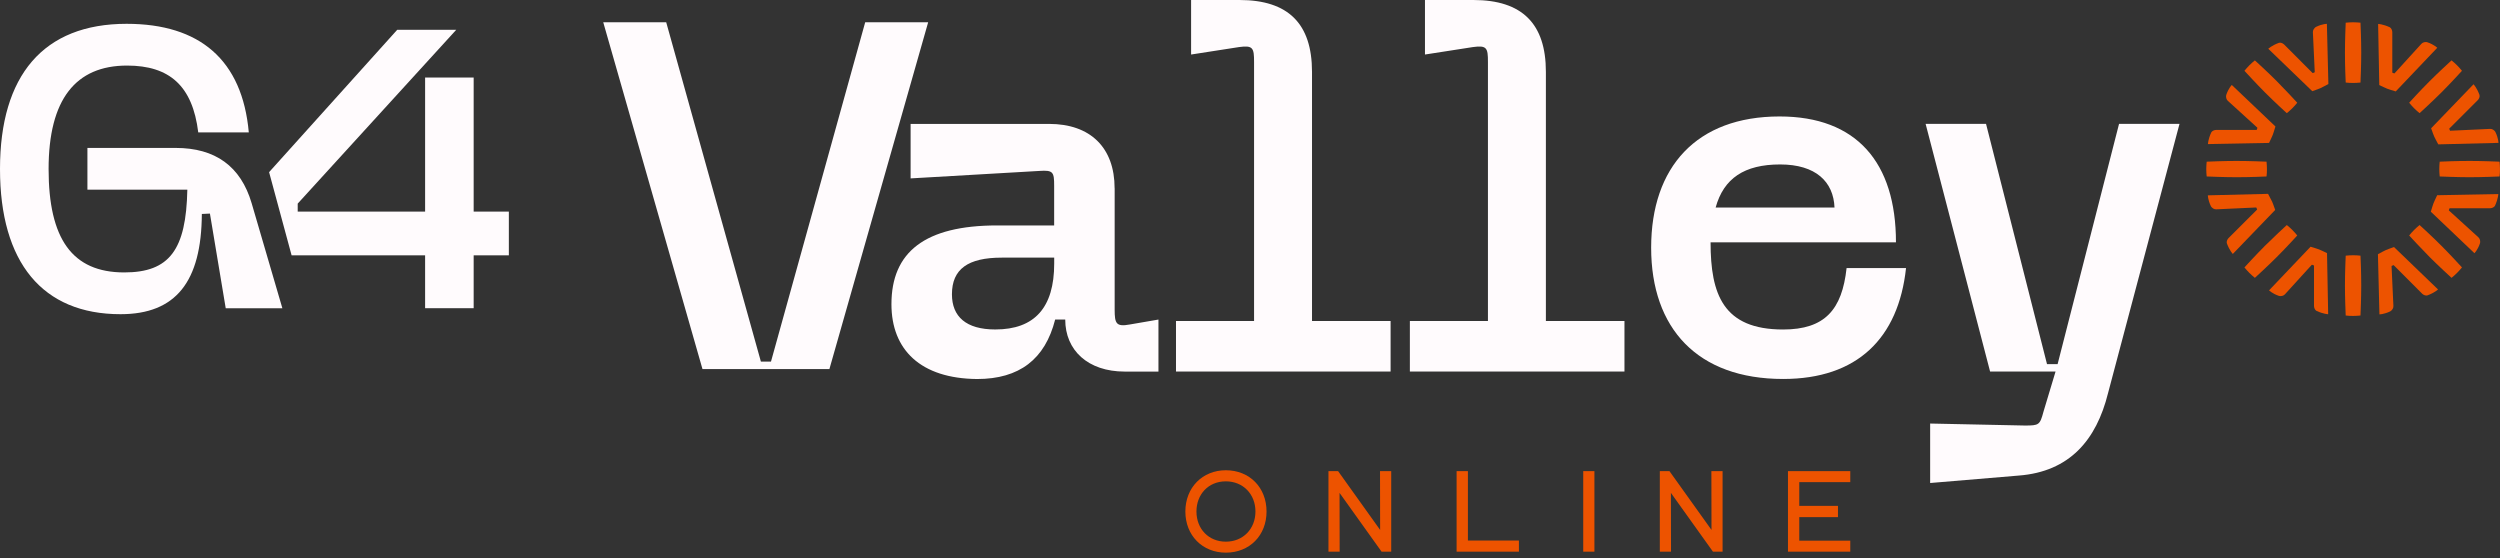
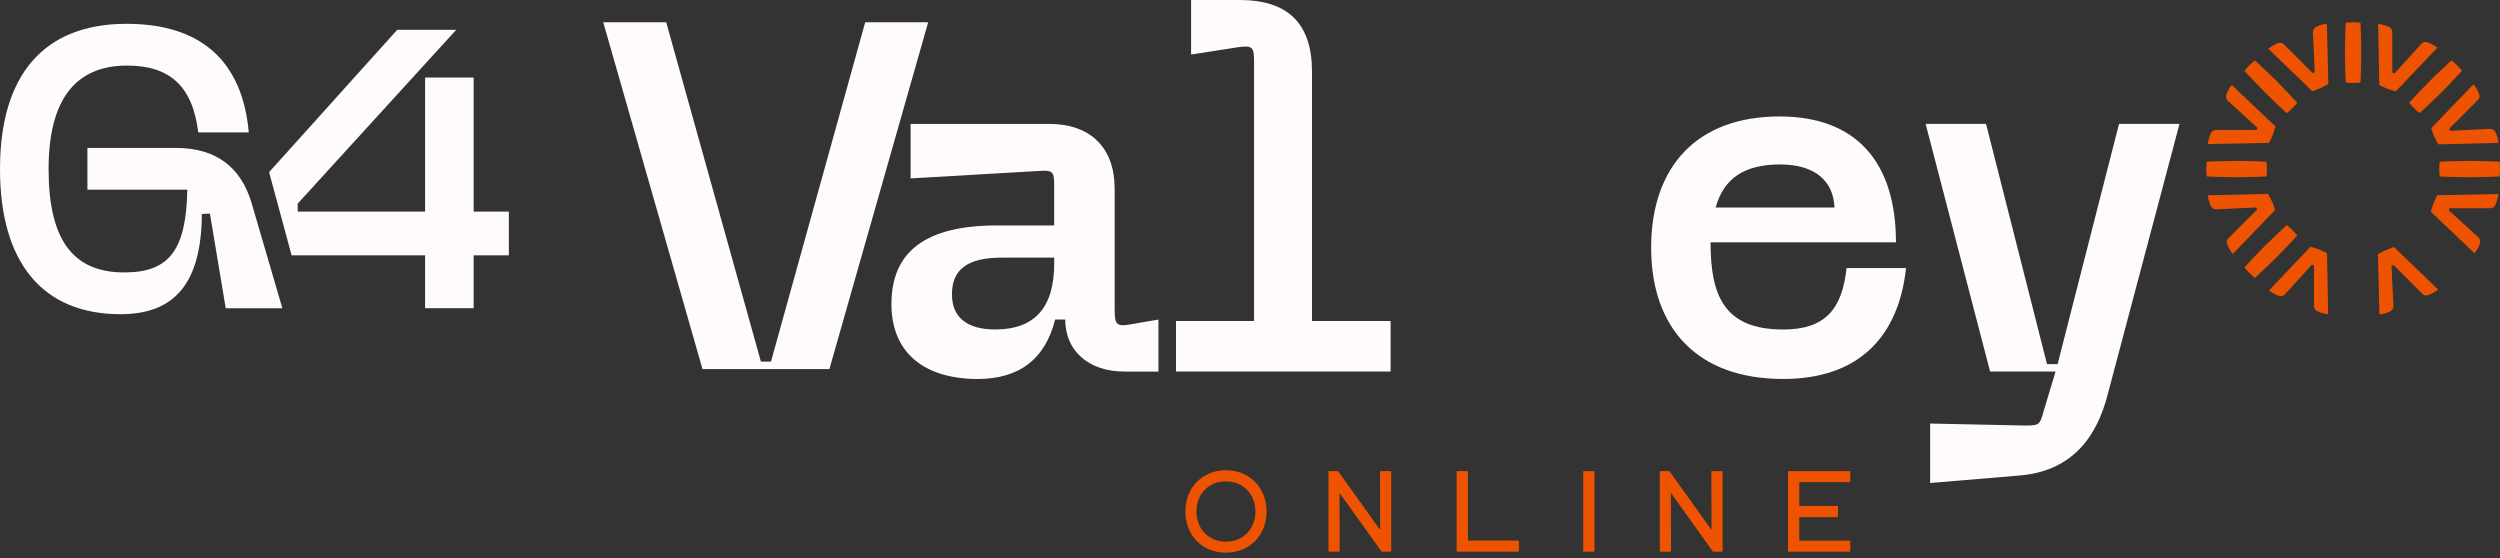
<svg xmlns="http://www.w3.org/2000/svg" width="896" height="200" viewBox="0 0 896 200" fill="none">
  <rect x="0" y="0" width="896" height="200" fill="#333333" stroke="none" />
  <g clip-path="url(#clip0_3953_3036)">
    <path d="M439.341 198.07C430.955 198.07 424.834 191.909 424.834 183.324C424.834 174.74 430.955 168.539 439.341 168.539C447.846 168.539 453.927 174.74 453.927 183.324C453.927 191.909 447.846 198.07 439.341 198.07ZM439.341 194.135C445.502 194.135 449.953 189.564 449.953 183.324C449.953 177.084 445.502 172.514 439.341 172.514C433.022 172.514 428.809 177.243 428.809 183.324C428.809 189.564 433.181 194.135 439.341 194.135ZM480.092 176.647L480.131 197.712H476.117V168.857H479.575L494.638 189.922L494.599 168.857H498.613V197.712H495.155L480.092 176.647ZM544.38 193.737V197.712H522.044V168.857H526.098V193.737H544.38ZM571.442 168.857V197.712H567.427V168.857H571.442ZM598.853 176.647L598.893 197.712H594.879V168.857H598.337L613.4 189.922L613.36 168.857H617.374V197.712H613.917L598.853 176.647ZM663.142 193.777V197.712H640.806V168.857H663.142V172.792H644.86V181.297H658.731V185.351H644.86V193.777H663.142Z" fill="#ED5300" />
    <path d="M216.203 7.989H238.77L272.706 129.603H276.32L310.085 7.989H332.652L297.259 132.271H251.767L216.203 7.989Z" fill="#FFFBFD" />
    <path d="M399.493 67.472V110.978C399.493 115.956 400.036 117.197 404.906 116.298L415.189 114.529V133.173H403.091C389.908 133.173 381.78 125.542 381.78 114.529H378.167C374.553 128.737 365.355 135.84 350.186 135.84C329.961 135.67 319.492 125.371 319.492 109.023C319.492 90.38 331.404 80.795 357.414 80.795H377.81V66.588C377.81 61.609 377.453 60.912 372.397 61.268L326.363 63.936V44.409H376.011C390.807 44.409 399.477 52.924 399.477 67.487L399.493 67.472ZM377.826 94.459V92.335H359.043C346.945 92.335 341.175 96.414 341.175 105.472C341.175 113.459 346.231 118.081 356.701 118.081C370.784 118.081 377.826 110.264 377.826 94.459Z" fill="#FFFBFD" />
    <path d="M444.23 0C461.741 0 470.224 8.515 470.224 25.747V115.053H498.389V133.169H421.477V115.053H449.456V22.195C449.456 17.216 449.1 16.162 444.044 16.875L426.889 19.543V0H444.23Z" fill="#FFFBFD" />
-     <path d="M528.051 0C545.559 0 554.046 8.515 554.046 25.747V115.053H582.208V133.169H505.297V115.053H533.278V22.195C533.278 17.216 532.919 16.162 527.864 16.875L510.71 19.543V0H528.032H528.051Z" fill="#FFFBFD" />
    <path d="M683.125 96.054C680.411 121.258 665.617 135.822 639.077 135.822C608.382 135.822 591.773 117.706 591.773 88.78C591.773 59.854 608.028 41.738 637.803 41.738C665.43 41.738 679.512 58.256 679.512 86.842H613.068C613.068 105.484 617.581 118.094 639.062 118.094C654.043 118.094 660.184 110.991 661.816 96.085H683.125V96.054ZM657.49 74.387C657.131 65.159 650.803 58.939 637.99 58.939C625.182 58.939 617.768 63.918 614.882 74.387H657.49Z" fill="#FFFBFD" />
    <path d="M690.125 44.39H711.793L733.647 130.502H737.447L759.469 44.39H781.137L755.501 140.971C751.342 157.66 741.774 169.029 723.548 170.44L691.767 173.108V151.797L725.707 152.511C730.761 152.511 731.115 152.34 732.388 147.532L736.715 133.154H713.248L690.139 44.39H690.125Z" fill="#FFFBFD" />
    <path d="M45.382 8.534C71.625 8.534 86.841 21.5 89.167 47.448H71.052C69.02 30.775 60.753 23.501 45.537 23.501C27.127 23.501 17.418 35.614 17.418 60.57C17.418 85.525 25.824 97.639 44.529 97.639C60.768 97.639 66.708 89.512 67.143 67.984H31.33V53.017H62.94C77.147 53.017 86.282 59.577 90.191 72.838L101.203 110.481H80.9L75.239 76.545L72.339 76.685C72.199 100.927 63.064 112.606 43.195 112.606C15.215 112.606 0 94.072 0 60.57C0 27.068 15.51 8.534 45.382 8.534Z" fill="#FFFBFD" />
    <path d="M163.526 10.671L106.697 72.975V75.829H152.359V27.779H169.761V75.829H182.371V91.51H169.761V110.463H152.359V91.51H104.51L96.445 61.699L142.355 10.687H163.526V10.671Z" fill="#FFFBFD" />
-     <path d="M880.604 97.814C881.241 97.177 881.815 96.519 882.37 95.841C881.734 95.142 878.053 91.135 874.971 88.052C871.395 84.477 867.844 81.25 867.183 80.654C866.504 81.209 865.848 81.784 865.211 82.422C864.575 83.059 864.001 83.716 863.445 84.394C864.082 85.093 867.676 88.998 870.84 92.183C874.009 95.348 877.934 98.944 878.632 99.581C879.307 99.027 879.968 98.451 880.604 97.814Z" fill="#ED5300" />
    <path d="M873.481 69.969C872.72 71.613 872.414 72.209 872.165 72.846C871.921 73.483 871.734 74.141 871.203 75.867L886.84 90.746C886.84 90.746 887.95 89.657 888.774 87.355C889.099 86.451 888.774 85.506 888.257 85.053L877.78 75.518C877.78 75.518 877.693 75.436 877.655 75.374C877.693 75.251 877.736 75.127 877.78 75.004C877.818 74.881 877.88 74.757 877.923 74.655C877.985 74.655 878.024 74.635 878.105 74.635H892.45C893.11 74.635 893.953 74.264 894.221 73.71C895.369 71.162 895.388 69.559 895.388 69.559L873.481 69.969Z" fill="#ED5300" />
-     <path d="M843.349 113.228C844.254 113.228 845.139 113.166 846.001 113.084C846.044 112.139 846.269 106.693 846.269 102.357C846.269 97.281 846.044 92.513 846.001 91.629C845.139 91.526 844.254 91.485 843.349 91.485C842.445 91.485 841.564 91.547 840.698 91.629C840.659 92.575 840.43 97.876 840.43 102.357C840.43 106.837 840.659 112.159 840.698 113.084C841.564 113.187 842.445 113.228 843.349 113.228Z" fill="#ED5300" />
    <path d="M858.046 88.528C856.338 89.144 855.701 89.35 855.064 89.637C854.428 89.925 853.853 90.254 852.25 91.097L852.786 112.674C852.786 112.674 854.346 112.674 856.543 111.647C857.41 111.236 857.84 110.332 857.797 109.674L857.142 95.515C857.142 95.515 857.142 95.391 857.142 95.33C857.266 95.268 857.367 95.227 857.491 95.165C857.616 95.104 857.735 95.063 857.84 95.021C857.879 95.042 857.941 95.083 857.984 95.124L868.117 105.277C868.586 105.749 869.452 106.078 870.026 105.852C872.659 104.865 873.788 103.735 873.788 103.735L858.003 88.528H858.046Z" fill="#ED5300" />
    <path d="M806.177 97.814C806.814 98.451 807.469 99.027 808.149 99.581C808.848 98.944 812.854 95.266 815.936 92.183C819.512 88.607 822.738 85.052 823.336 84.394C822.781 83.716 822.207 83.058 821.57 82.421C820.933 81.784 820.273 81.209 819.593 80.654C818.894 81.291 814.994 84.888 811.806 88.052C808.642 91.217 805.048 95.142 804.406 95.841C804.961 96.519 805.541 97.177 806.177 97.814Z" fill="#ED5300" />
    <path d="M834.004 90.706C832.362 89.945 831.764 89.637 831.127 89.391C830.491 89.144 829.835 88.959 828.107 88.425L813.227 104.064C813.227 104.064 814.318 105.174 816.62 105.995C817.525 106.324 818.468 105.995 818.922 105.482L828.457 95.001C828.457 95.001 828.538 94.919 828.6 94.878C828.725 94.919 828.849 94.96 828.969 95.001C829.093 95.042 829.218 95.104 829.318 95.145C829.318 95.207 829.342 95.248 829.342 95.33V109.674C829.342 110.332 829.711 111.174 830.266 111.441C832.812 112.592 834.416 112.613 834.416 112.613L834.004 90.706Z" fill="#ED5300" />
    <path d="M790.727 60.596C790.727 61.501 790.789 62.384 790.875 63.247C791.818 63.288 797.265 63.514 801.601 63.514C806.675 63.514 811.442 63.288 812.327 63.247C812.433 62.384 812.471 61.501 812.471 60.596C812.471 59.692 812.409 58.808 812.327 57.945C811.384 57.904 806.081 57.678 801.601 57.678C797.121 57.678 791.799 57.904 790.875 57.945C790.789 58.829 790.727 59.712 790.727 60.596Z" fill="#ED5300" />
    <path d="M815.444 75.271C814.831 73.566 814.625 72.928 814.338 72.291C814.046 71.654 813.721 71.079 812.878 69.476L791.297 70.01C791.297 70.01 791.297 71.572 792.326 73.771C792.738 74.634 793.642 75.066 794.298 75.025L808.461 74.367C808.461 74.367 808.58 74.367 808.643 74.367C808.705 74.49 808.748 74.593 808.81 74.716C808.867 74.84 808.911 74.963 808.954 75.066C808.93 75.107 808.891 75.168 808.848 75.21L798.697 85.341C798.223 85.814 797.897 86.677 798.122 87.252C799.108 89.883 800.238 91.013 800.238 91.013L815.444 75.23V75.271Z" fill="#ED5300" />
    <path d="M806.177 23.401C805.541 24.038 804.961 24.696 804.406 25.374C805.048 26.073 808.723 30.08 811.806 33.163C815.381 36.739 818.938 39.965 819.593 40.561C820.273 40.006 820.933 39.431 821.57 38.794C822.207 38.157 822.781 37.499 823.336 36.821C822.7 36.122 819.1 32.217 815.936 29.032C812.773 25.867 808.848 22.271 808.149 21.634C807.469 22.189 806.814 22.764 806.177 23.401Z" fill="#ED5300" />
    <path d="M813.235 51.228C813.996 49.584 814.302 48.988 814.551 48.35C814.795 47.714 814.982 47.056 815.518 45.33L799.876 30.451C799.876 30.451 798.766 31.54 797.948 33.842C797.617 34.746 797.948 35.692 798.46 36.144L808.942 45.679C808.942 45.679 809.023 45.761 809.061 45.823C809.023 45.946 808.98 46.07 808.942 46.193C808.899 46.316 808.837 46.44 808.798 46.542C808.736 46.542 808.693 46.563 808.612 46.563H794.267C793.611 46.563 792.769 46.933 792.501 47.488C791.347 50.036 791.328 51.639 791.328 51.639L813.235 51.228Z" fill="#ED5300" />
    <path d="M843.349 7.987C842.445 7.987 841.564 8.048 840.698 8.131C840.659 9.076 840.43 14.522 840.43 18.858C840.43 23.934 840.659 28.702 840.698 29.585C841.564 29.688 842.445 29.729 843.349 29.729C844.254 29.729 845.139 29.668 846.001 29.585C846.044 28.64 846.269 23.338 846.269 18.858C846.269 14.378 846.044 9.055 846.001 8.131C845.139 8.048 844.254 7.987 843.349 7.987Z" fill="#ED5300" />
    <path d="M828.695 32.691C830.399 32.074 831.036 31.868 831.672 31.581C832.309 31.293 832.888 30.964 834.492 30.122L833.956 8.543C833.956 8.543 832.395 8.543 830.193 9.571C829.332 9.982 828.901 10.886 828.939 11.544L829.6 25.703C829.6 25.703 829.6 25.826 829.6 25.888C829.475 25.95 829.37 25.991 829.251 26.053C829.126 26.114 829.002 26.155 828.901 26.197C828.858 26.176 828.796 26.135 828.758 26.094L818.625 15.942C818.151 15.469 817.29 15.14 816.715 15.366C814.083 16.353 812.953 17.483 812.953 17.483L828.734 32.691H828.695Z" fill="#ED5300" />
    <path d="M880.604 23.401C879.968 22.764 879.307 22.189 878.632 21.634C877.934 22.271 873.923 25.949 870.84 29.032C867.265 32.608 864.039 36.163 863.445 36.821C864.001 37.499 864.575 38.157 865.211 38.794C865.848 39.431 866.504 40.006 867.183 40.561C867.882 39.924 871.788 36.328 874.971 33.163C878.139 29.998 881.734 26.073 882.37 25.374C881.815 24.696 881.241 24.038 880.604 23.401Z" fill="#ED5300" />
    <path d="M852.732 30.489C854.378 31.25 854.972 31.558 855.609 31.805C856.245 32.051 856.906 32.236 858.629 32.771L873.509 17.132C873.509 17.132 872.418 16.022 870.116 15.2C869.216 14.871 868.268 15.2 867.818 15.714L858.279 26.194C858.279 26.194 858.198 26.277 858.136 26.318C858.011 26.277 857.892 26.235 857.767 26.194C857.643 26.153 857.518 26.092 857.418 26.05C857.418 25.989 857.399 25.948 857.399 25.866V11.521C857.399 10.864 857.025 10.021 856.47 9.754C853.924 8.603 852.32 8.583 852.32 8.583L852.732 30.489Z" fill="#ED5300" />
    <path d="M895.986 60.596C895.986 59.692 895.924 58.808 895.843 57.945C894.9 57.904 889.453 57.678 885.117 57.678C880.038 57.678 875.271 57.904 874.386 57.945C874.285 58.808 874.242 59.692 874.242 60.596C874.242 61.501 874.304 62.384 874.386 63.247C875.333 63.288 880.637 63.514 885.117 63.514C889.597 63.514 894.919 63.288 895.843 63.247C895.943 62.384 895.986 61.501 895.986 60.596Z" fill="#ED5300" />
-     <path d="M871.305 45.946C871.922 47.651 872.128 48.289 872.415 48.926C872.702 49.563 873.033 50.138 873.875 51.741L895.452 51.207C895.452 51.207 895.452 49.645 894.423 47.446C894.016 46.583 893.111 46.151 892.451 46.193L878.293 46.85C878.293 46.85 878.168 46.85 878.106 46.85C878.044 46.727 878.006 46.624 877.943 46.501C877.881 46.377 877.843 46.254 877.8 46.151C877.819 46.11 877.862 46.049 877.9 46.008L888.052 35.876C888.526 35.403 888.856 34.54 888.631 33.965C887.645 31.334 886.511 30.204 886.511 30.204L871.305 45.987V45.946Z" fill="#ED5300" />
+     <path d="M871.305 45.946C871.922 47.651 872.128 48.289 872.415 48.926C872.702 49.563 873.033 50.138 873.875 51.741L895.452 51.207C895.452 51.207 895.452 49.645 894.423 47.446C894.016 46.583 893.111 46.151 892.451 46.193L878.293 46.85C878.293 46.85 878.168 46.85 878.106 46.85C878.044 46.727 878.006 46.624 877.943 46.501C877.881 46.377 877.843 46.254 877.8 46.151C877.819 46.11 877.862 46.049 877.9 46.008L888.052 35.876C888.526 35.403 888.856 34.54 888.631 33.965C887.645 31.334 886.511 30.204 886.511 30.204L871.305 45.987Z" fill="#ED5300" />
  </g>
  <defs>
    <clipPath id="clip0_3953_3036">
      <rect width="896" height="199.59" fill="white" />
    </clipPath>
  </defs>
</svg>